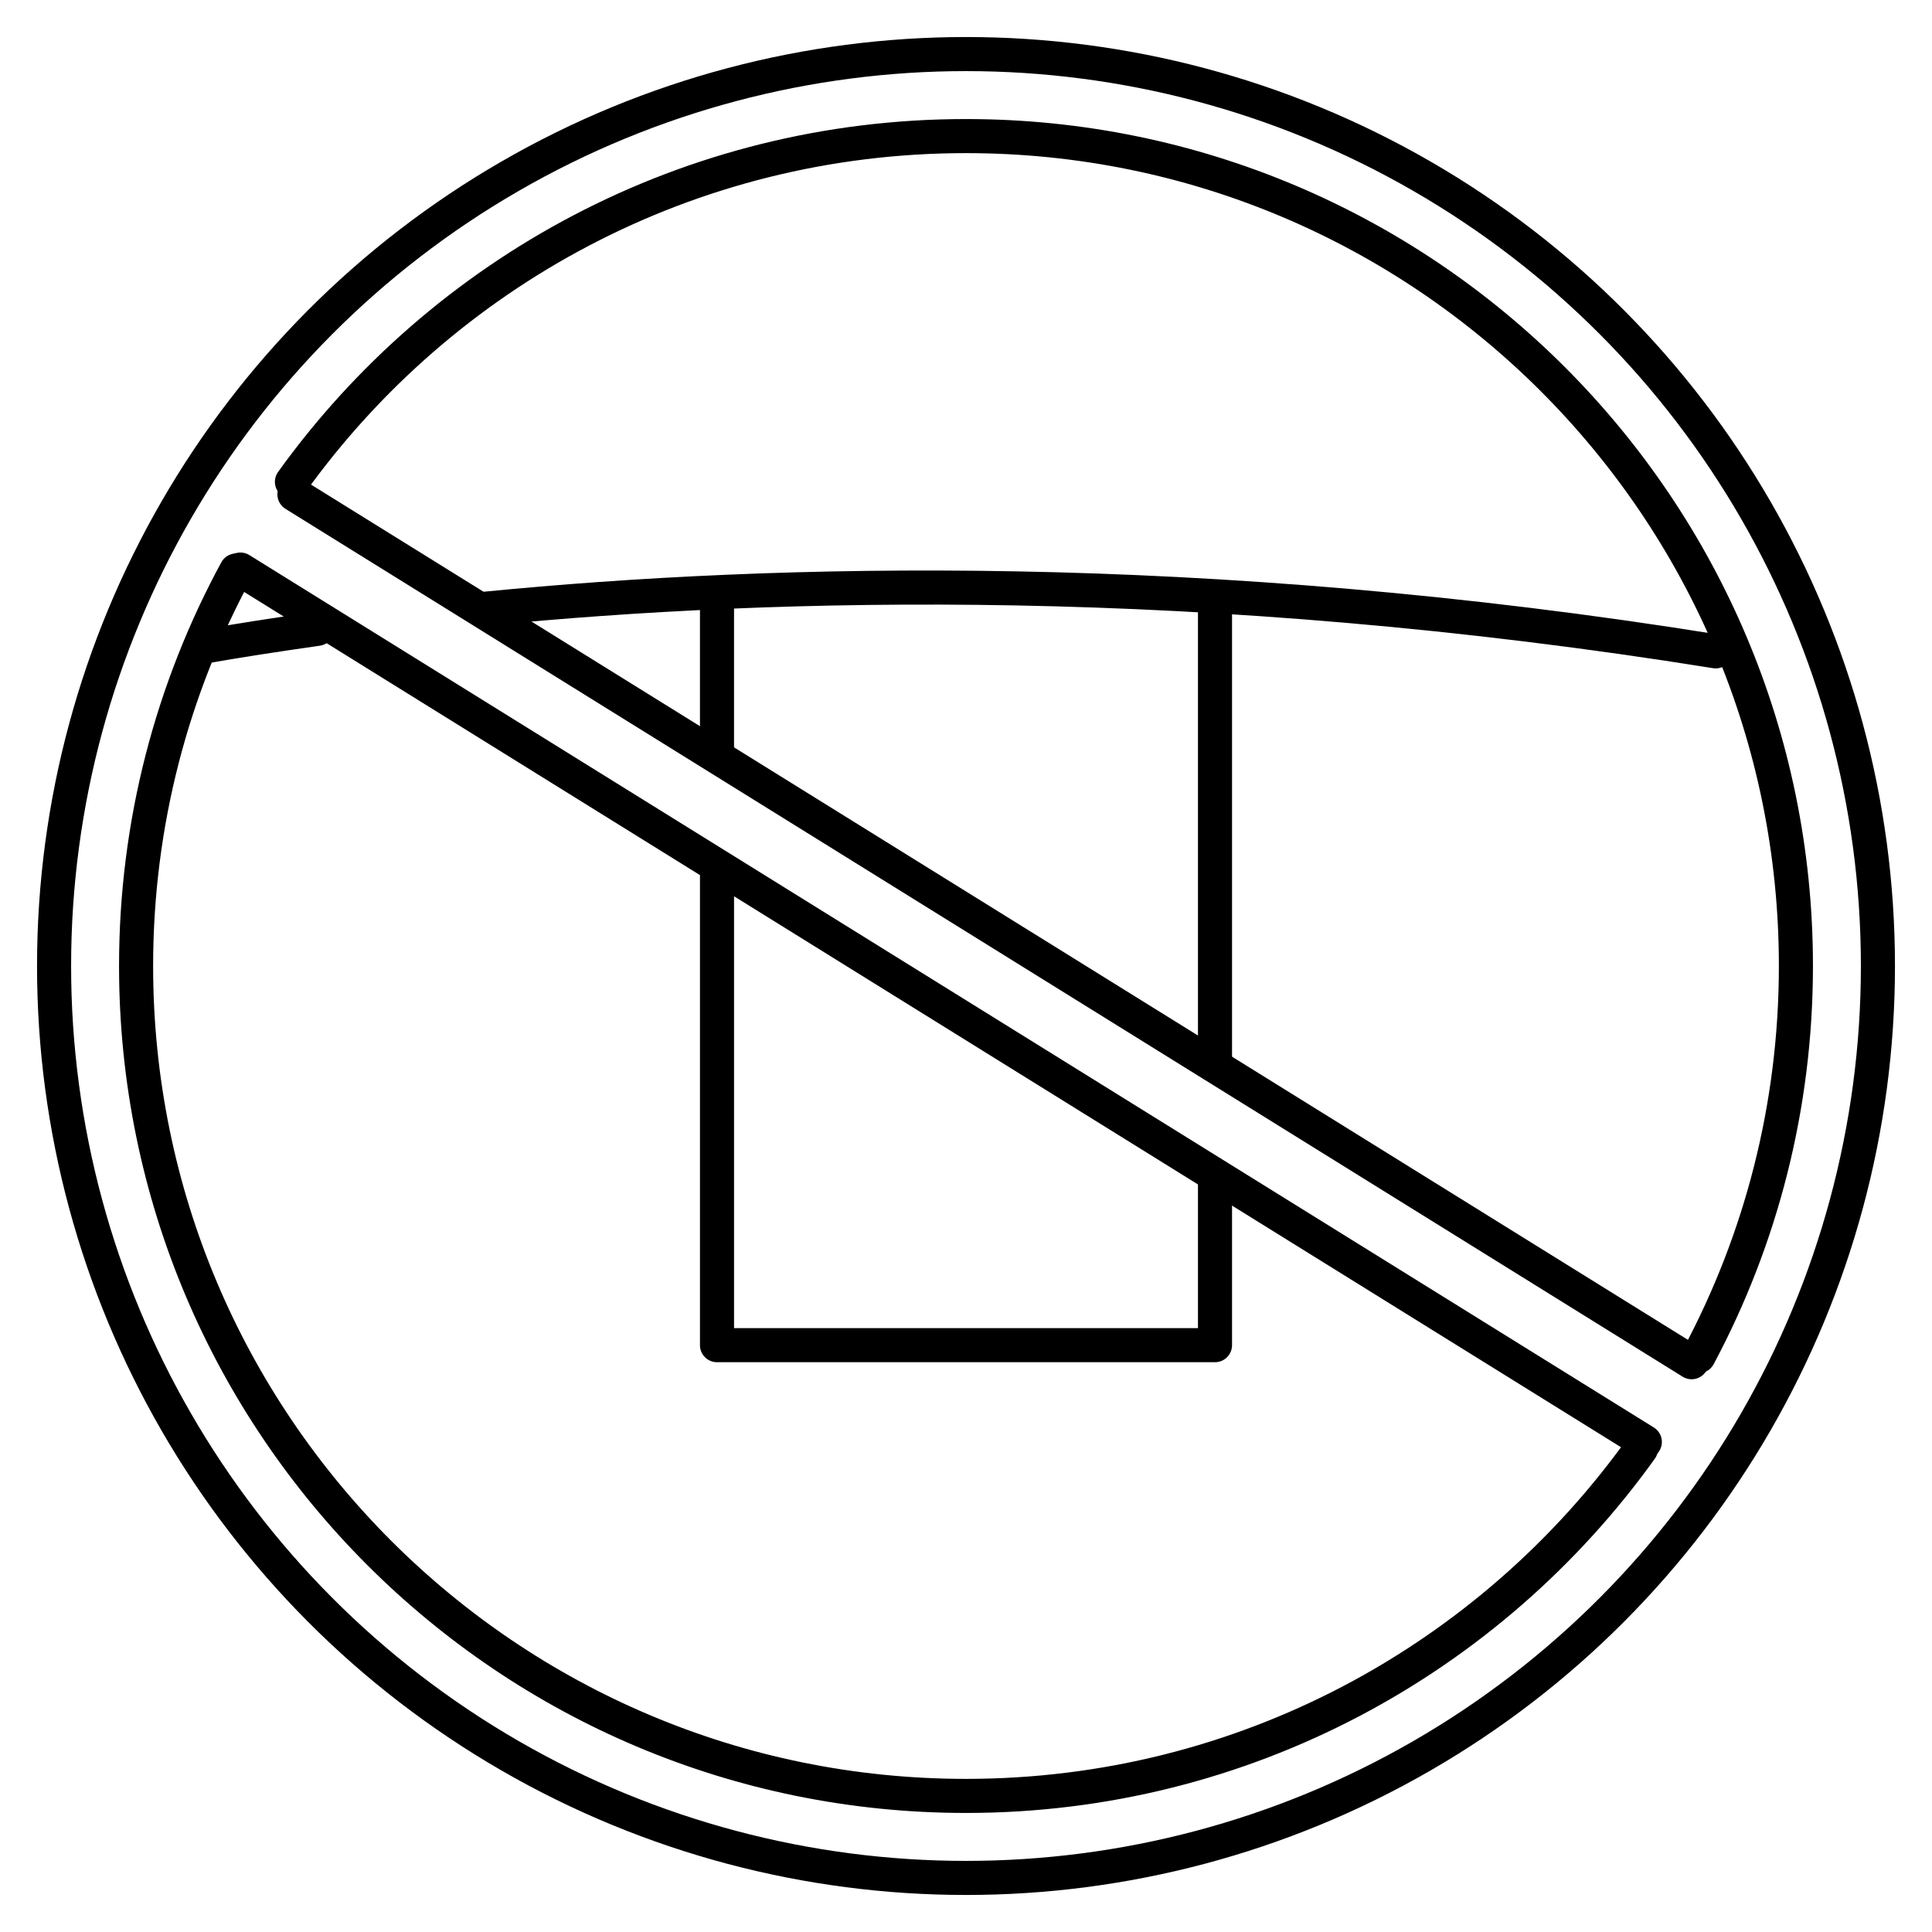
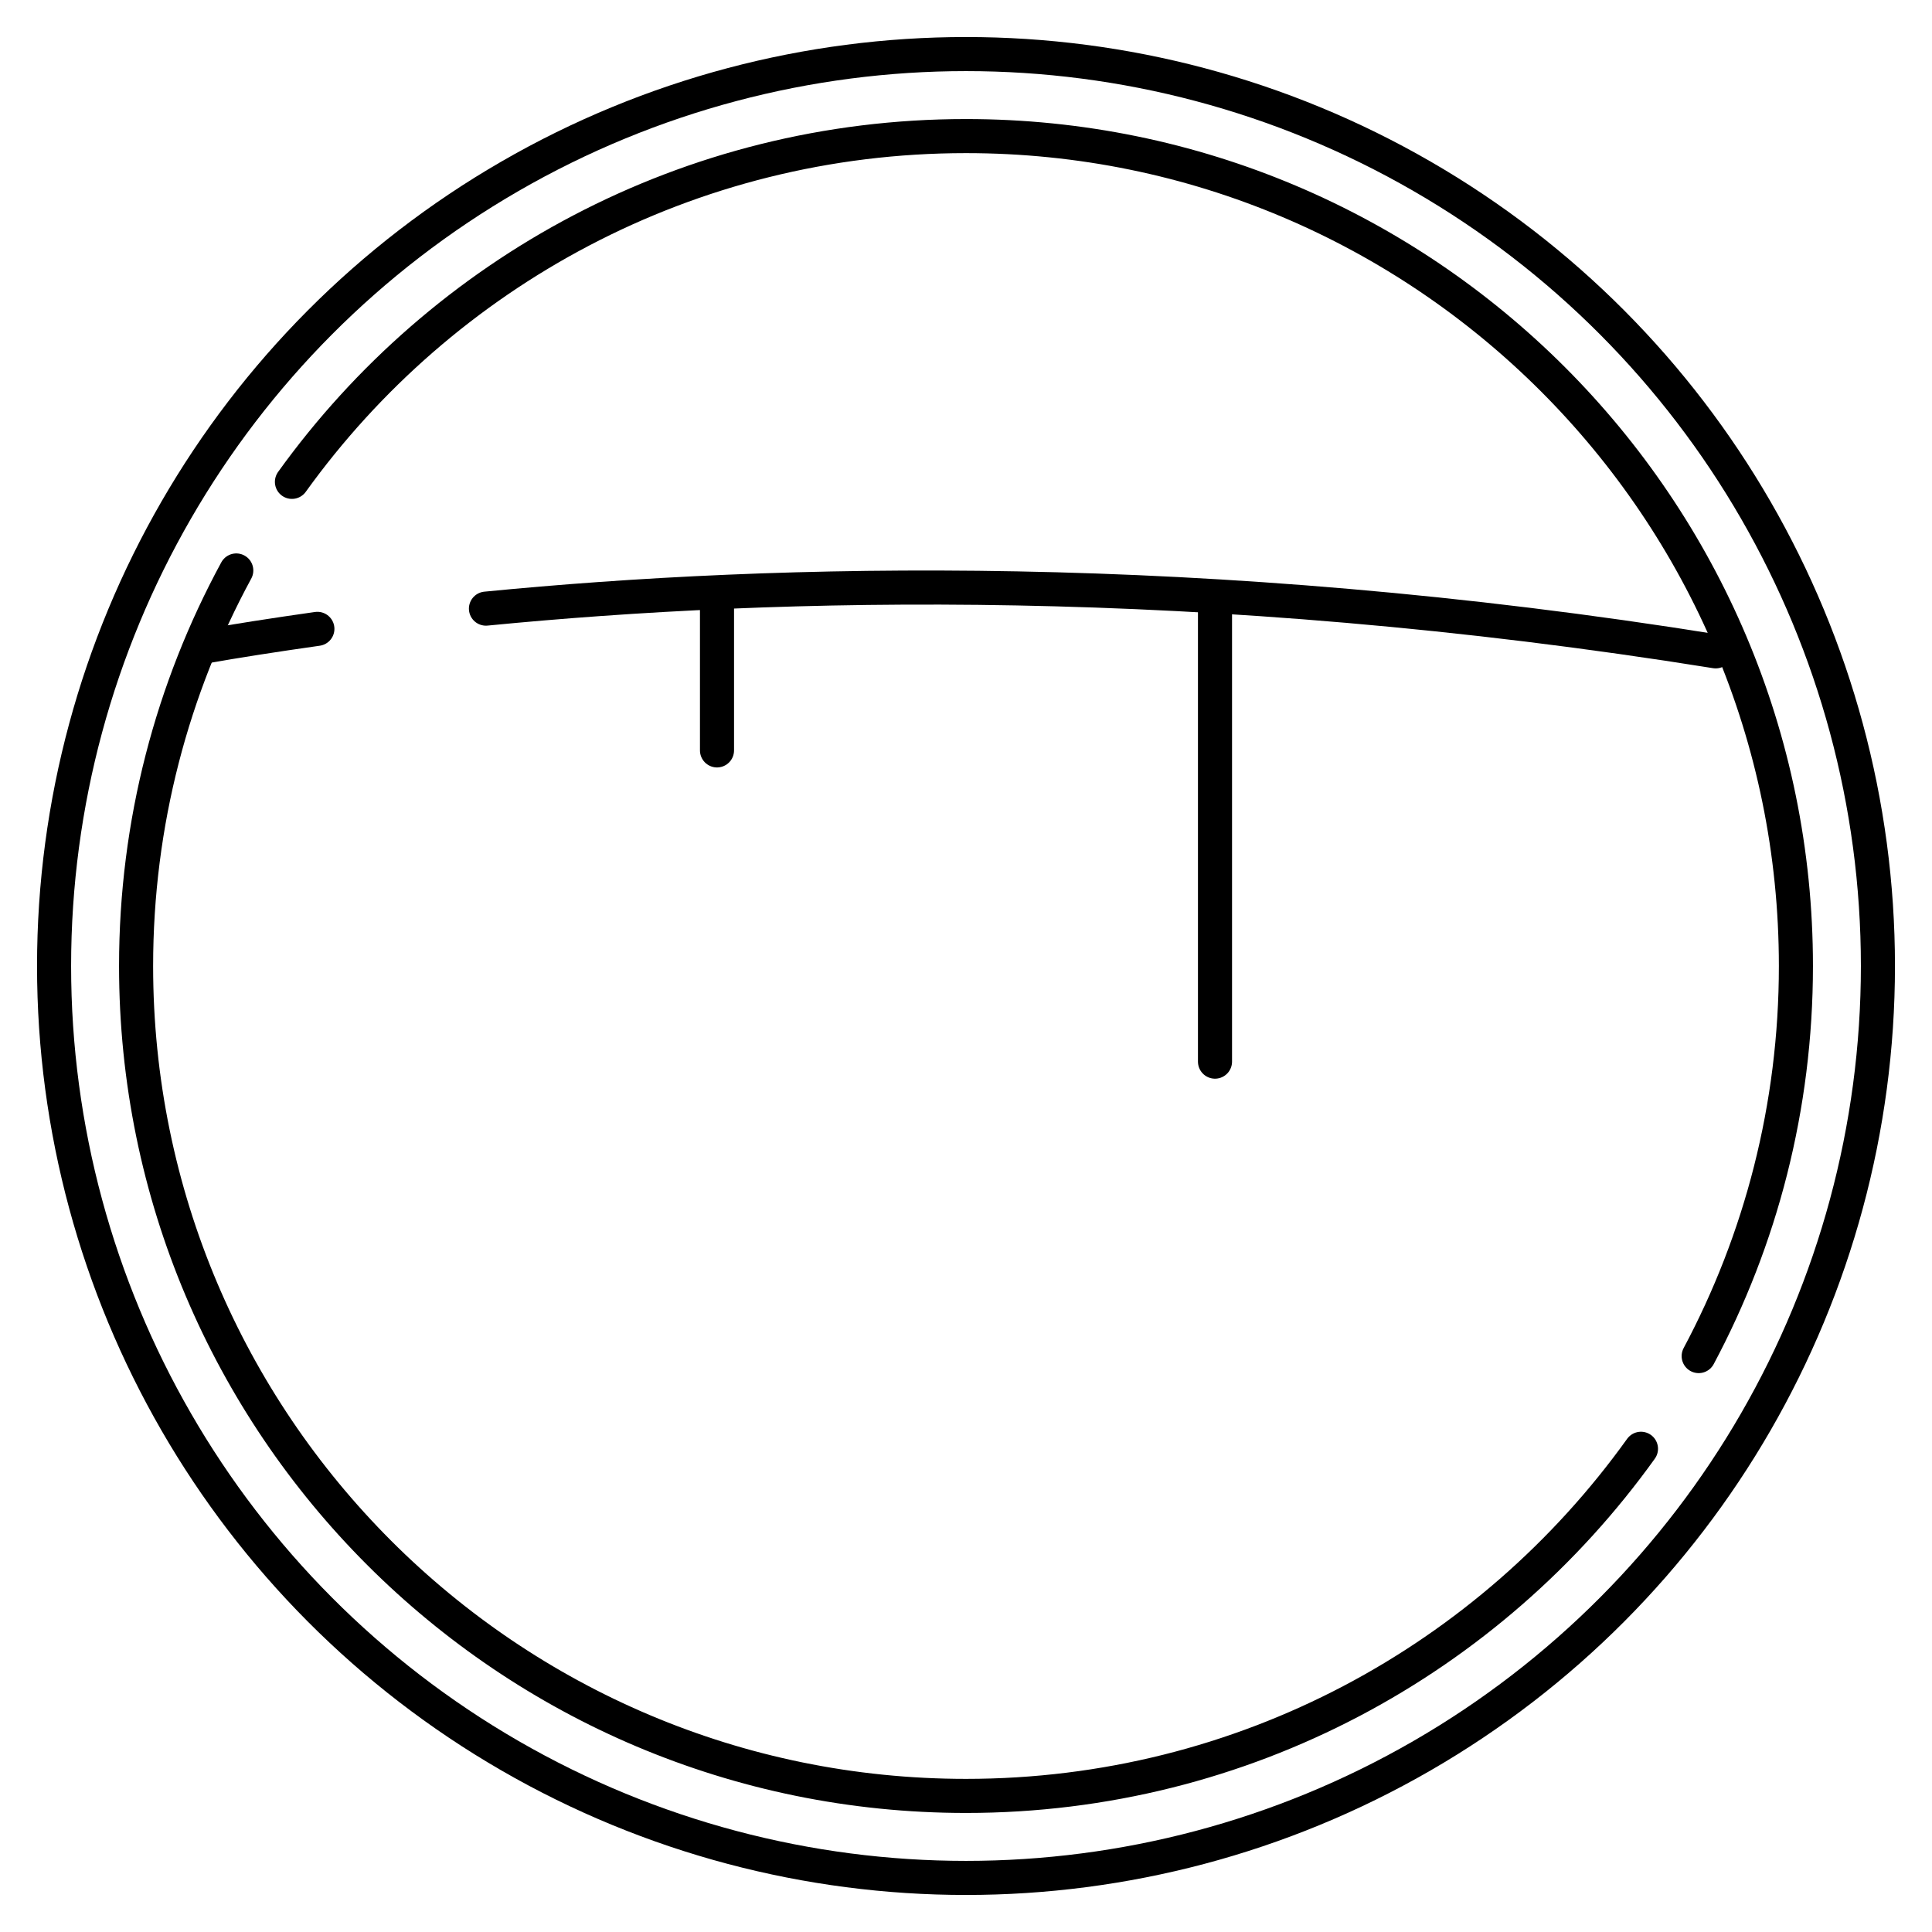
<svg xmlns="http://www.w3.org/2000/svg" viewBox="0 0 85.04 85.04" data-sanitized-data-name="Layer 1" data-name="Layer 1" id="Layer_1">
  <defs>
    <style>
      .cls-1 {
        fill: none;
        stroke: #000;
        stroke-linecap: round;
        stroke-linejoin: round;
        stroke-width: 1.5px;
      }
    </style>
  </defs>
  <path d="M53.48,26.34v20.39" class="cls-1" />
-   <path d="M53.48,52.03v7.18h-21.92v-20.88" class="cls-1" />
  <path d="M31.56,33.03v-6.69" class="cls-1" />
  <path d="M8.99,28.46c1.41-.25,3.08-.51,4.98-.78" class="cls-1" />
  <path d="M21.39,26.79c12.75-1.25,31.54-1.75,54.13,1.88" class="cls-1" />
  <g>
    <circle r="40.14" cy="42.52" cx="42.52" class="cls-1" />
    <g>
      <path d="M12.85,21.21c6.63-9.22,17.45-15.22,29.67-15.22,20.17,0,36.53,16.35,36.53,36.53,0,6.21-1.55,12.05-4.28,17.17" class="cls-1" />
      <path d="M72.23,63.77c-6.63,9.25-17.47,15.28-29.71,15.28-20.17,0-36.53-16.35-36.53-36.53,0-6.3,1.6-12.23,4.41-17.41" class="cls-1" />
      <g>
-         <path d="M10.58,25.07l61.82,38.4" class="cls-1" />
-         <path d="M12.96,21.76c6.13,3.81,61.5,38.2,61.5,38.2" class="cls-1" />
-       </g>
+         </g>
    </g>
  </g>
</svg>